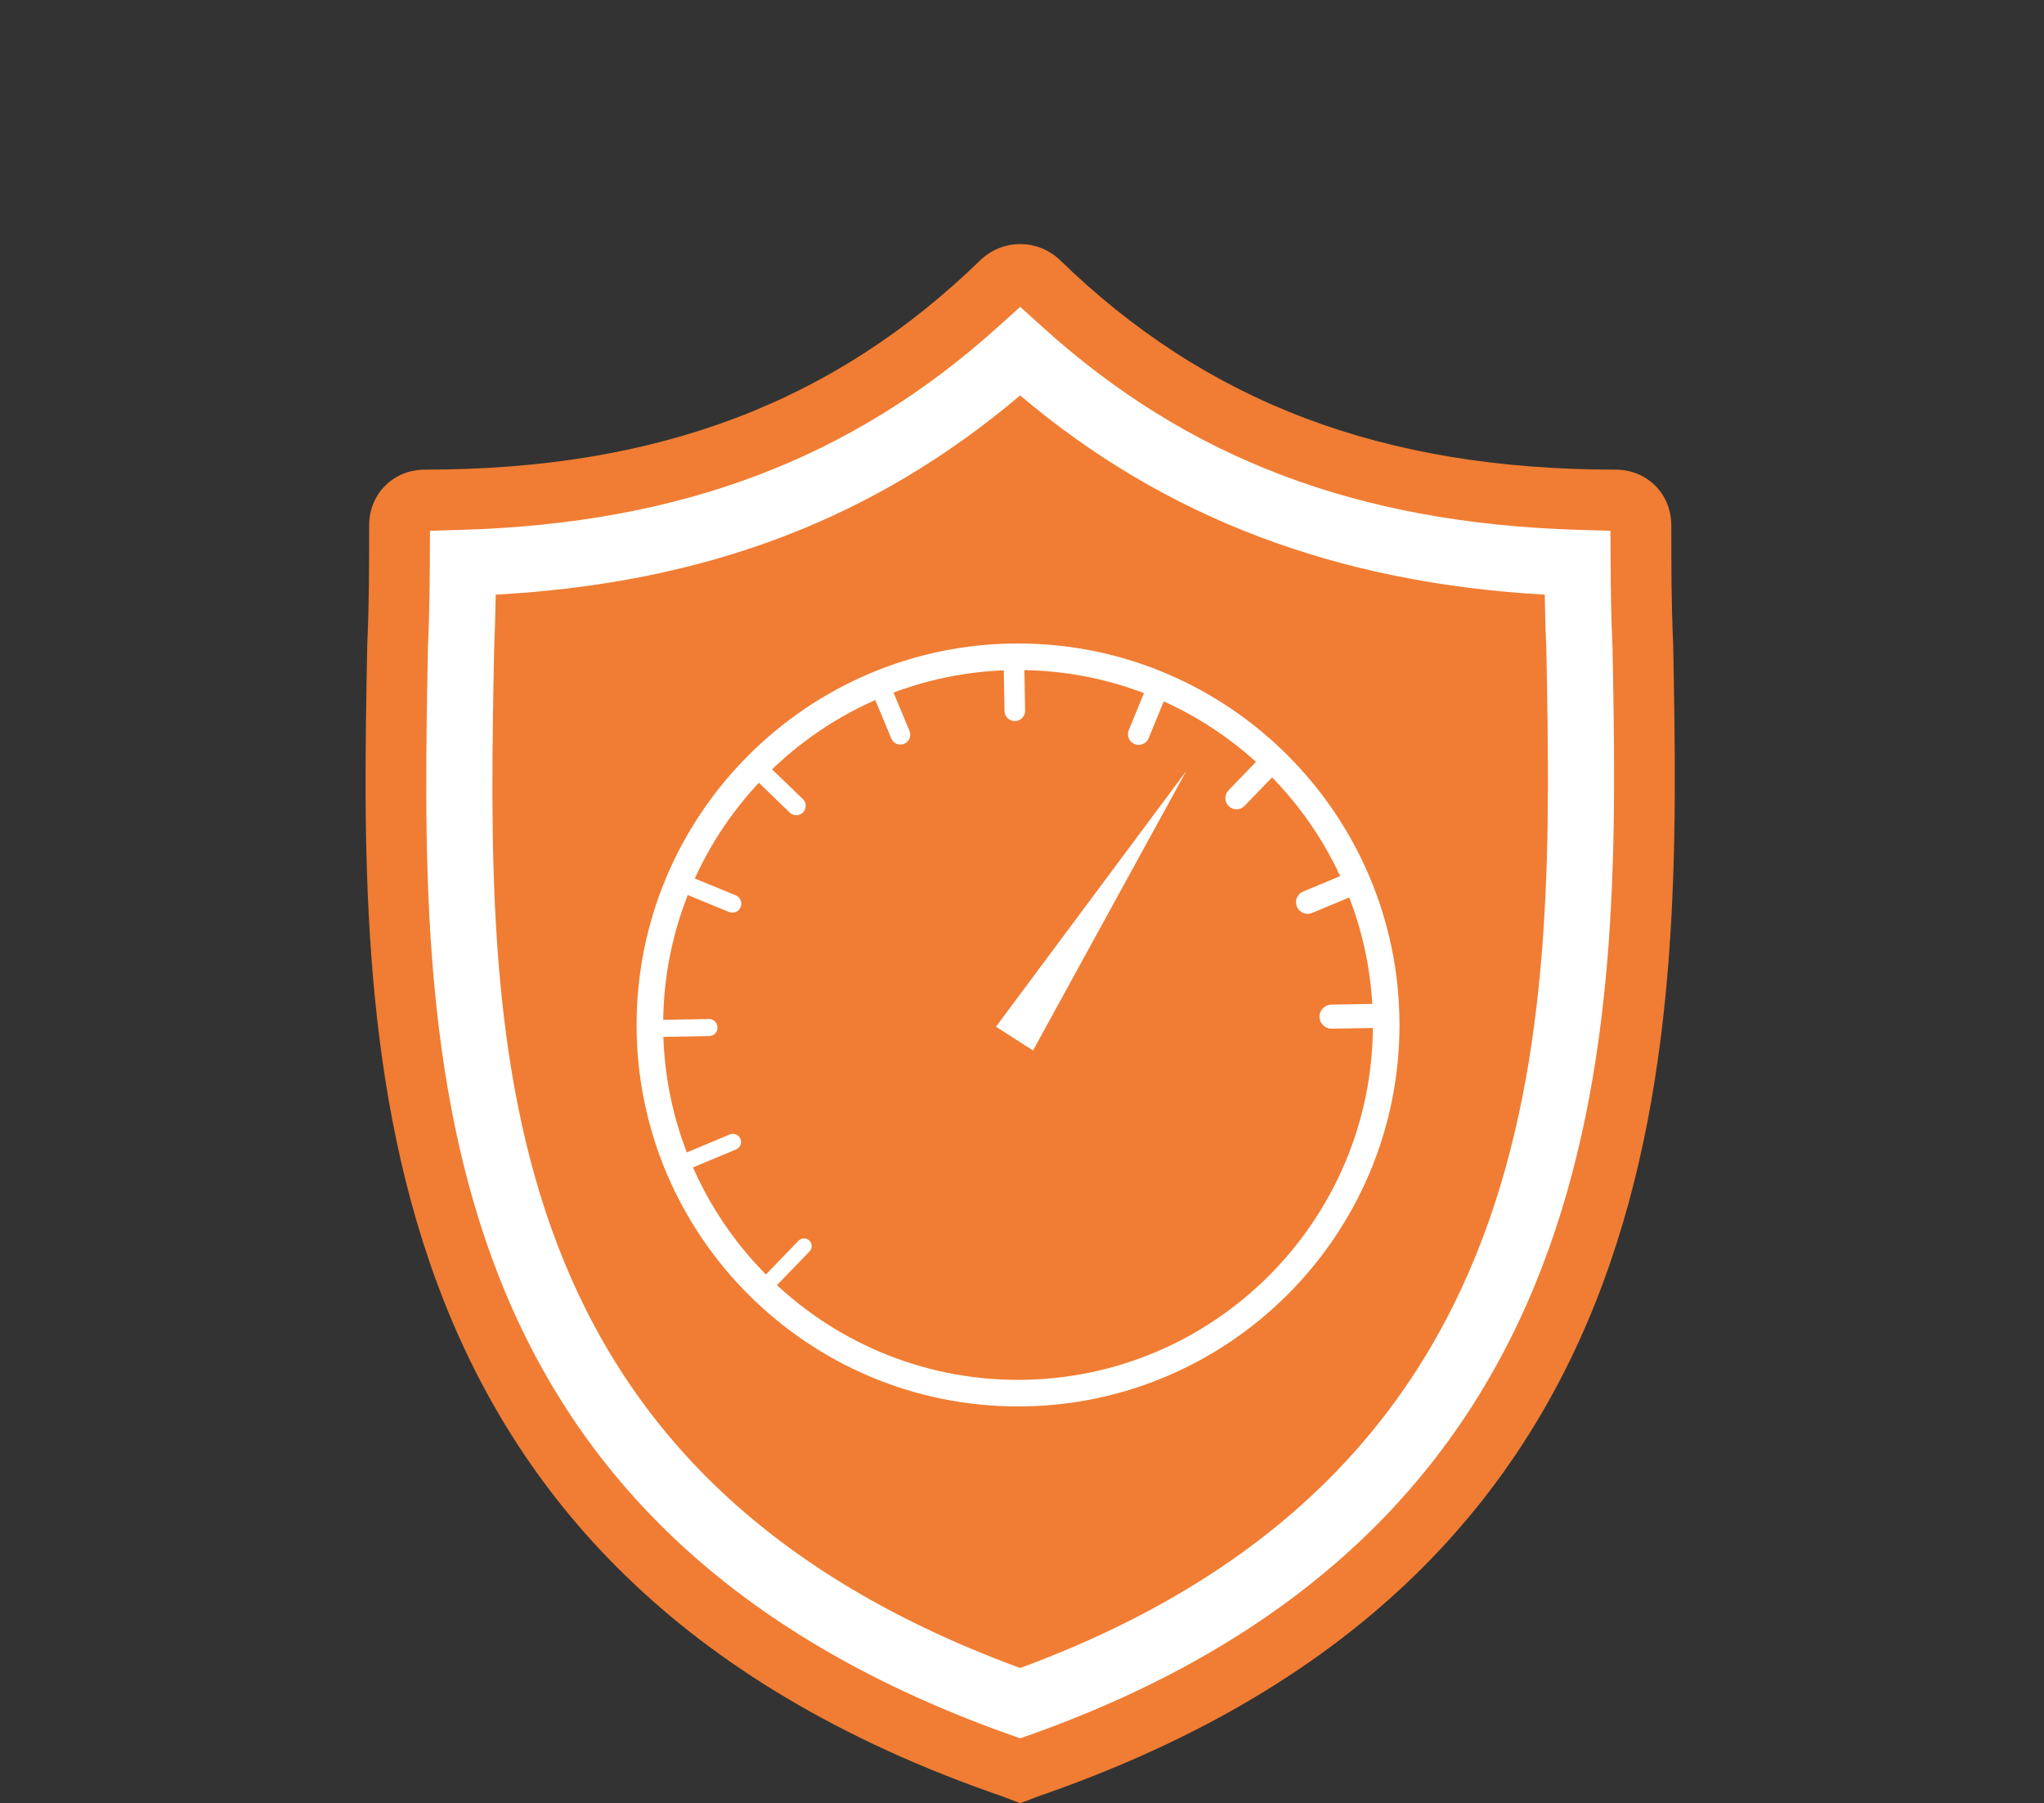
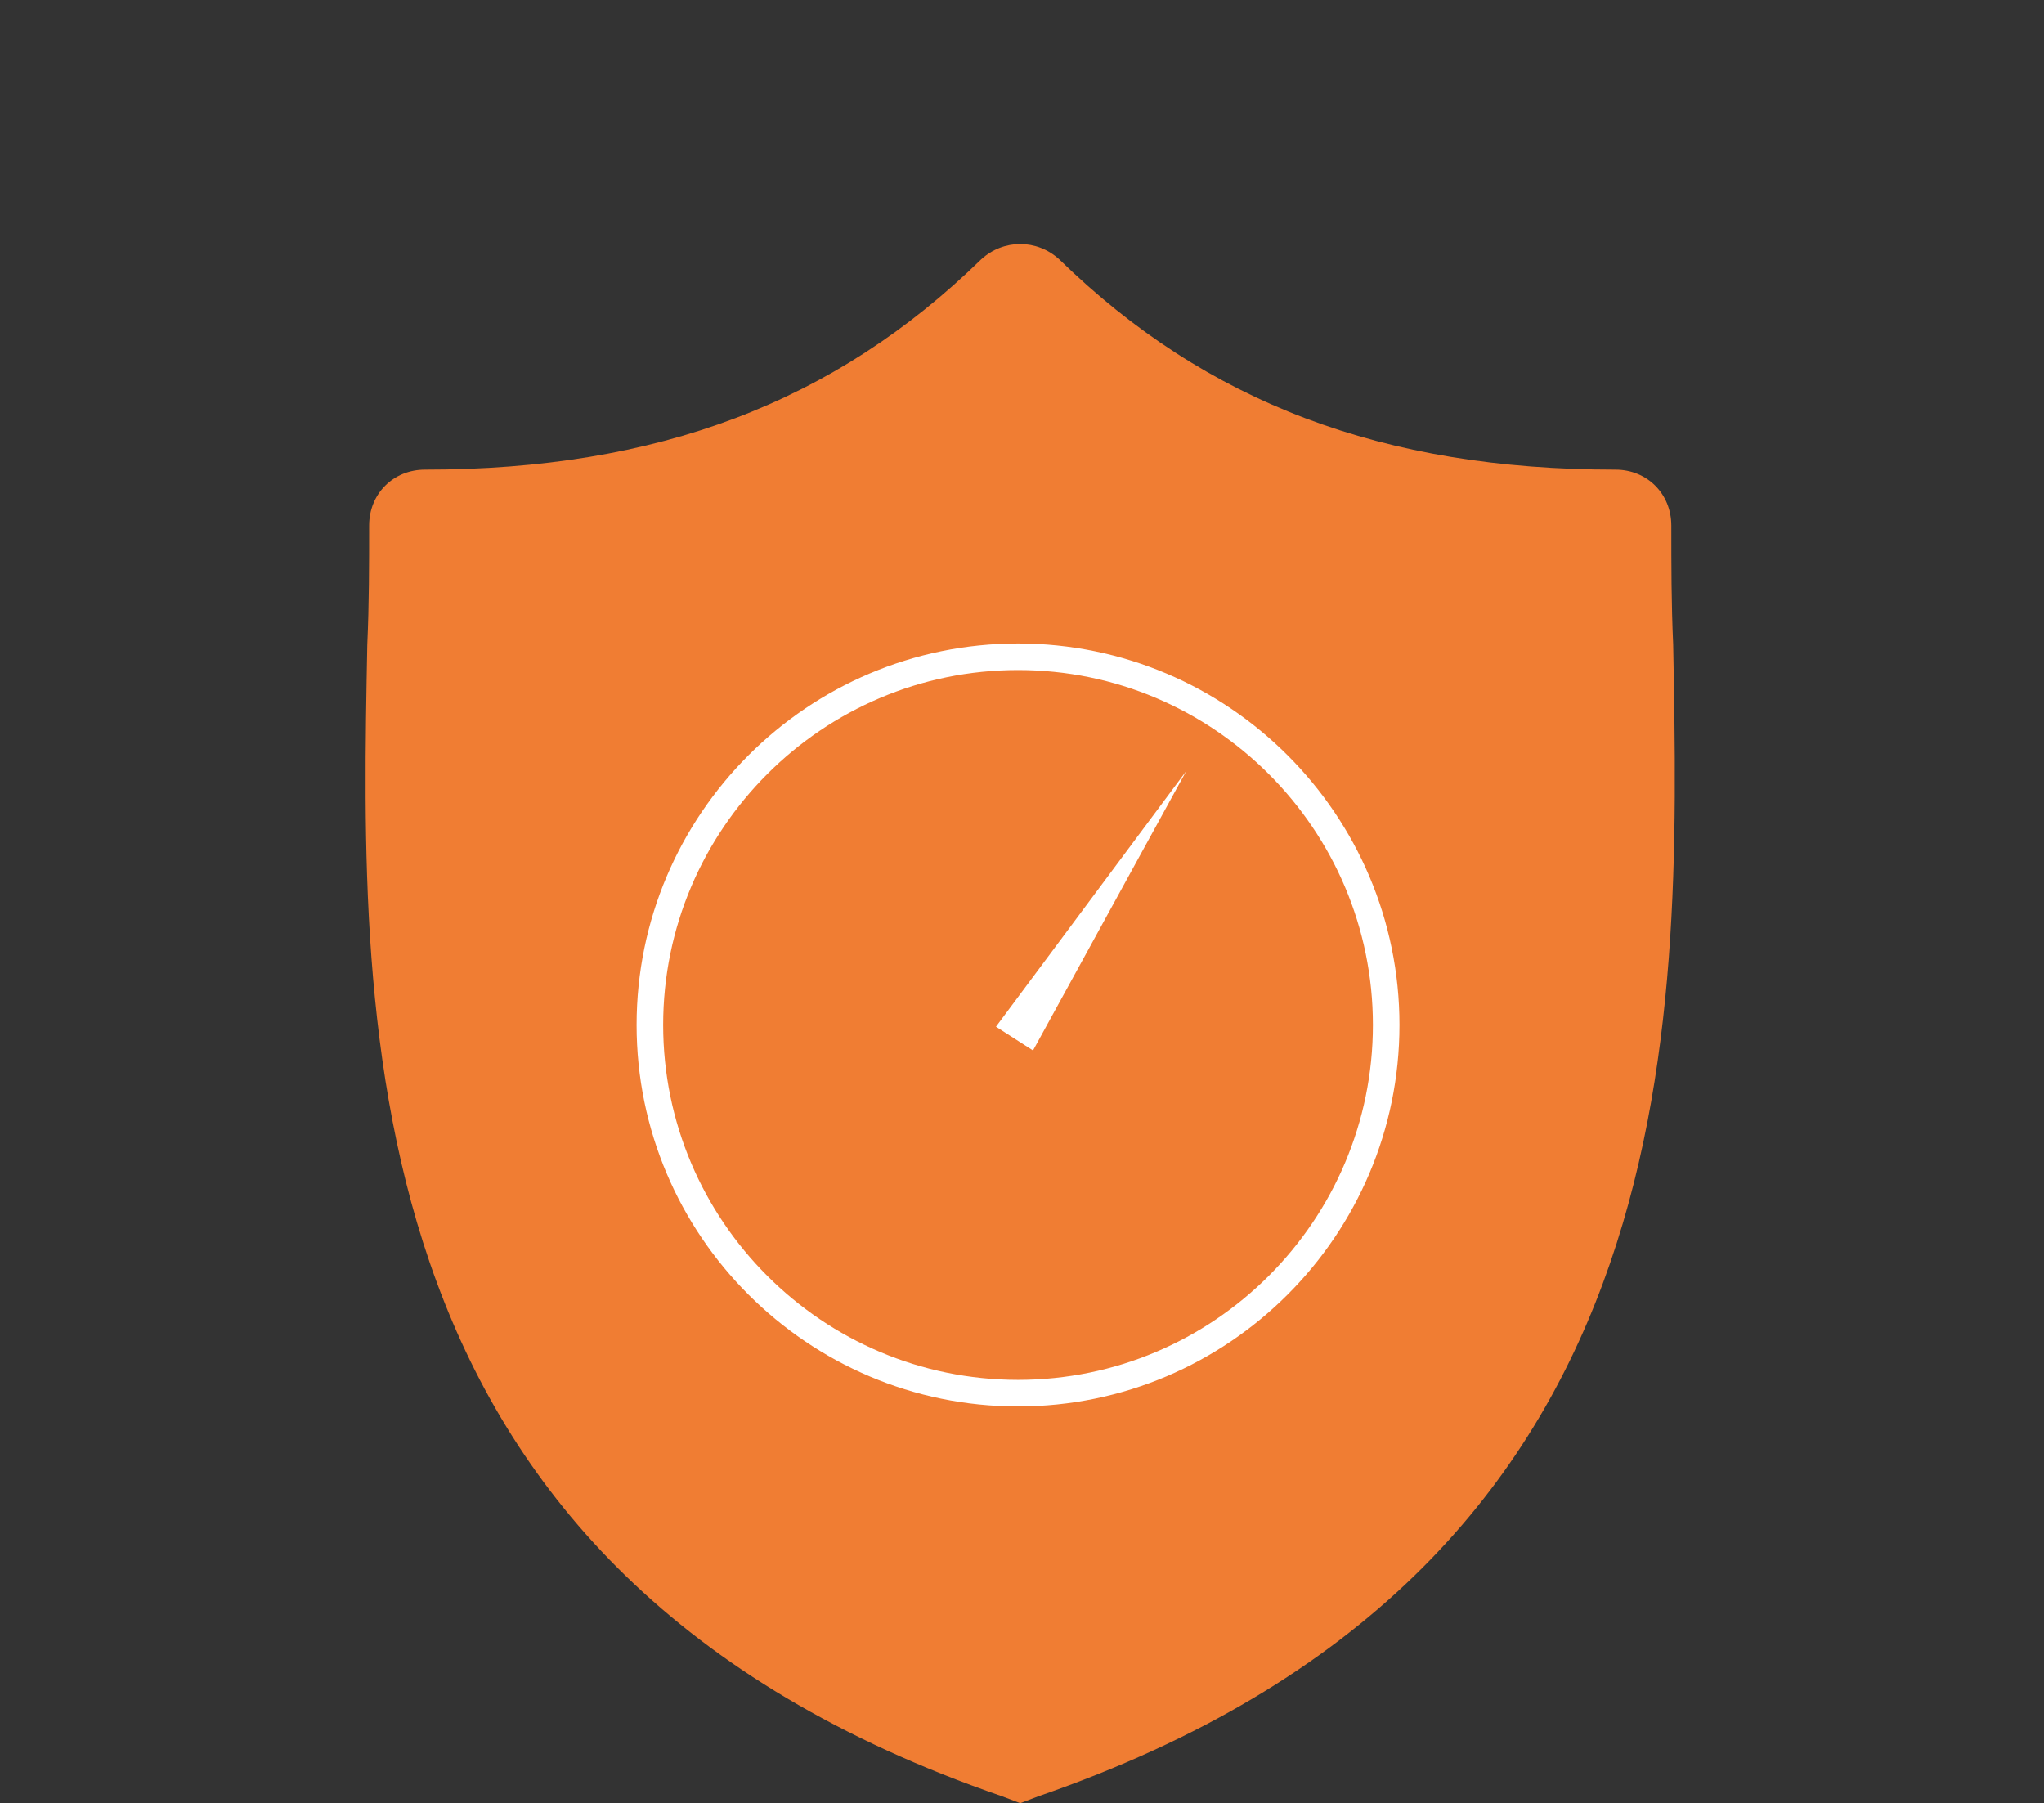
<svg xmlns="http://www.w3.org/2000/svg" id="uuid-02ad0704-a552-41d7-ad8c-1e3774c6874f" viewBox="0 0 537.292 473.936">
  <rect x="0" y="0" width="537.292" height="473.936" fill="#333333" stroke="none" />
  <defs>
    <style>.uuid-2b3d6cef-0601-4ec4-8b6b-063ca92f46fd{fill:none;}.uuid-2b3d6cef-0601-4ec4-8b6b-063ca92f46fd,.uuid-9b627d6b-2e7f-46da-a58b-c15a37ef5fad,.uuid-7c47829b-7856-4c7e-8fda-08126e45fedd{stroke-width:0px;}.uuid-20564572-c7ea-45f2-a5e9-79a67a8aade8{clip-path:url(#uuid-2649ed47-cca0-4dfe-965f-3d95e321c1ba);}.uuid-9b627d6b-2e7f-46da-a58b-c15a37ef5fad{fill:#f07d33;}.uuid-7c47829b-7856-4c7e-8fda-08126e45fedd{fill:#fff;}</style>
    <clipPath id="uuid-2649ed47-cca0-4dfe-965f-3d95e321c1ba">
-       <circle class="uuid-2b3d6cef-0601-4ec4-8b6b-063ca92f46fd" cx="267.604" cy="269.393" r="96.774" transform="translate(-56.256 467.634) rotate(-76.662)" />
-     </clipPath>
+       </clipPath>
  </defs>
  <path class="uuid-9b627d6b-2e7f-46da-a58b-c15a37ef5fad" d="M439.324,138.105c0-8.313-6.357-14.67-14.67-14.67-61.124,0-107.578-17.604-146.207-55.256-5.868-5.379-14.67-5.379-20.538,0-38.631,37.652-85.085,55.256-146.207,55.256-8.313,0-14.67,6.357-14.67,14.67,0,10.268,0,20.538-.489,31.295-1.956,102.687-4.889,243.517,166.745,302.684l4.89,1.852,4.891-1.852c171.145-59.167,168.701-199.508,166.745-302.684-.489-10.757-.489-21.027-.489-31.295Z" />
-   <path class="uuid-7c47829b-7856-4c7e-8fda-08126e45fedd" d="M268.178,456.901l-2.923-1.041c-157.132-55.936-154.711-183.32-152.765-285.681.352-7.766.459-15.103.492-22.267l.039-8.404,8.404-.25c57.653-1.713,102.428-18.664,140.915-53.353l5.837-5.264,5.829,5.277c38.279,34.677,83.06,51.624,140.925,53.341l8.399.246.042,8.404c.039,7.18.145,14.565.497,22.225,1.831,97.041,4.334,229.62-152.768,285.727l-2.924,1.041ZM130.304,156.3c-.073,4.736-.2,9.542-.421,14.42-1.916,100.92-4.083,215.452,138.286,267.692,142.356-52.461,140.117-171.743,138.307-267.714-.222-4.835-.348-9.648-.425-14.402-54.73-3.072-99.985-20.258-137.895-52.368-38.467,32.548-82.643,49.33-137.853,52.372Z" />
  <g class="uuid-20564572-c7ea-45f2-a5e9-79a67a8aade8">
    <path class="uuid-7c47829b-7856-4c7e-8fda-08126e45fedd" d="M168.195,22.171c-.264-.641-.763-1.141-1.404-1.406-.642-.266-1.35-.263-1.984.004-.64.268-1.136.766-1.401,1.407-.262.638-.261,1.343.005,1.982l70.885,169.955c.133.32.327.605.572.848.496.49,1.152.749,1.819.749.334,0,.673-.066.996-.201.638-.264,1.137-.764,1.399-1.404.264-.64.262-1.345-.004-1.983L168.195,22.171Z" />
    <path class="uuid-7c47829b-7856-4c7e-8fda-08126e45fedd" d="M194.634,300.954c.214-.528.211-1.107.005-1.597-.209-.533-.615-.951-1.141-1.173-.527-.225-1.13-.227-1.661-.004L21.878,369.065c-.526.221-.934.633-1.151,1.161-.214.528-.211,1.107,0,1.611l.261.498.216.214c.407.402.946.615,1.496.615.276,0,.554-.053.821-.163l169.96-70.887c.527-.22.935-.632,1.152-1.161Z" />
    <path class="uuid-7c47829b-7856-4c7e-8fda-08126e45fedd" d="M516.492,167.418c.308-.753.307-1.581-.007-2.336-.649-1.55-2.441-2.283-3.985-1.636l-169.957,70.885c-.752.314-1.336.9-1.645,1.653-.309.754-.308,1.581.005,2.332.155.375.382.709.67.996l.003.002c.581.574,1.351.878,2.136.878.396,0,.796-.077,1.176-.236l169.958-70.885c.751-.315,1.336-.901,1.645-1.654ZM342.592,238.284h0Z" />
-     <path class="uuid-7c47829b-7856-4c7e-8fda-08126e45fedd" d="M371.977,21.579c-.29-.696-.834-1.237-1.53-1.524-.693-.286-1.462-.284-2.158.004-.695.29-1.234.833-1.523,1.53l-70.051,170.297c-.441,1.063-.197,2.273.623,3.082l.005.006c.264.256.568.458.903.594.349.144.712.212,1.069.212,1.109,0,2.162-.658,2.611-1.745L371.978,23.739c.288-.696.288-1.463-.001-2.16Z" />
+     <path class="uuid-7c47829b-7856-4c7e-8fda-08126e45fedd" d="M371.977,21.579c-.29-.696-.834-1.237-1.53-1.524-.693-.286-1.462-.284-2.158.004-.695.29-1.234.833-1.523,1.53l-70.051,170.297c-.441,1.063-.197,2.273.623,3.082l.005.006c.264.256.568.458.903.594.349.144.712.212,1.069.212,1.109,0,2.162-.658,2.611-1.745L371.978,23.739Z" />
    <path class="uuid-7c47829b-7856-4c7e-8fda-08126e45fedd" d="M20.546,169.143c.218.214.474.384.759.501l170.303,70.054c.29.118.595.178.899.178.309,0,.62-.062.913-.187.582-.243,1.033-.699,1.268-1.276.242-.587.239-1.233-.008-1.819-.244-.583-.702-1.033-1.276-1.265L23.101,165.277c-.584-.241-1.229-.238-1.811.006s-1.033.699-1.268,1.276c-.369.892-.163,1.904.521,2.582l.003.003Z" />
    <path class="uuid-7c47829b-7856-4c7e-8fda-08126e45fedd" d="M263.515,0h-.034c-1.492.027-2.682,1.262-2.655,2.752l3.224,184.117c.012.71.298,1.377.806,1.876.509.504,1.182.781,1.904.781h.045c1.489-.027,2.68-1.261,2.656-2.751l-3.226-184.114c-.021-1.475-1.234-2.661-2.72-2.661Z" />
    <path class="uuid-7c47829b-7856-4c7e-8fda-08126e45fedd" d="M187.981,271.639c.418-.433.641-1.002.63-1.598-.019-1.235-1.107-2.294-2.285-2.21l-184.12,3.224c-.6.011-1.159.256-1.575.688-.419.432-.641,1.001-.63,1.601.011.589.248,1.141.666,1.555.426.42.983.649,1.576.649h.043l184.121-3.224c.599-.012,1.16-.256,1.575-.686Z" />
-     <path class="uuid-7c47829b-7856-4c7e-8fda-08126e45fedd" d="M534.073,260.827l-184.119,3.224c-.847.016-1.636.359-2.223.969-.584.608-.899,1.407-.882,2.25.015.831.348,1.61.941,2.194.596.589,1.383.911,2.219.911h.057l184.119-3.224c1.744-.031,3.137-1.475,3.107-3.218-.032-1.744-1.446-3.114-3.218-3.106Z" />
-     <path class="uuid-7c47829b-7856-4c7e-8fda-08126e45fedd" d="M454.983,75.194c-.563-.544-1.306-.78-2.09-.824-.783.014-1.514.331-2.06.896l-127.912,132.471c-1.11,1.151-1.088,3.001.05,4.126l.023.022c.552.533,1.272.824,2.036.824.018,0,.039,0,.057-.002.782-.014,1.512-.333,2.054-.896l127.91-132.47c1.113-1.152,1.091-3.003-.068-4.147Z" />
    <path class="uuid-7c47829b-7856-4c7e-8fda-08126e45fedd" d="M209.892,326.115l-127.913,132.473c-.765.793-.747,2.068.041,2.839l.016.018c.39.373.893.558,1.396.558.529,0,1.058-.204,1.454-.614l127.909-132.47c.769-.795.752-2.068-.053-2.86-.803-.767-2.08-.741-2.85.056Z" />
    <path class="uuid-7c47829b-7856-4c7e-8fda-08126e45fedd" d="M207.598,213.585c.478.461,1.099.691,1.717.691.648,0,1.298-.253,1.785-.756.482-.5.729-1.201.679-1.92-.047-.677-.36-1.289-.744-1.582L78.563,82.107c-.982-.946-2.55-.916-3.501.065-.935.971-.915,2.533.042,3.48l132.493,127.933Z" />
  </g>
  <path class="uuid-7c47829b-7856-4c7e-8fda-08126e45fedd" d="M267.603,169.127c-55.286,0-100.266,44.98-100.266,100.267s44.98,100.267,100.266,100.267,100.267-44.98,100.267-100.267-44.98-100.267-100.267-100.267ZM267.603,362.676c-51.439,0-93.282-41.846-93.282-93.283s41.843-93.283,93.282-93.283,93.283,41.846,93.283,93.283-41.843,93.283-93.283,93.283Z" />
  <polygon class="uuid-7c47829b-7856-4c7e-8fda-08126e45fedd" points="261.804 269.851 271.541 276.102 311.846 202.618 261.804 269.851" />
</svg>